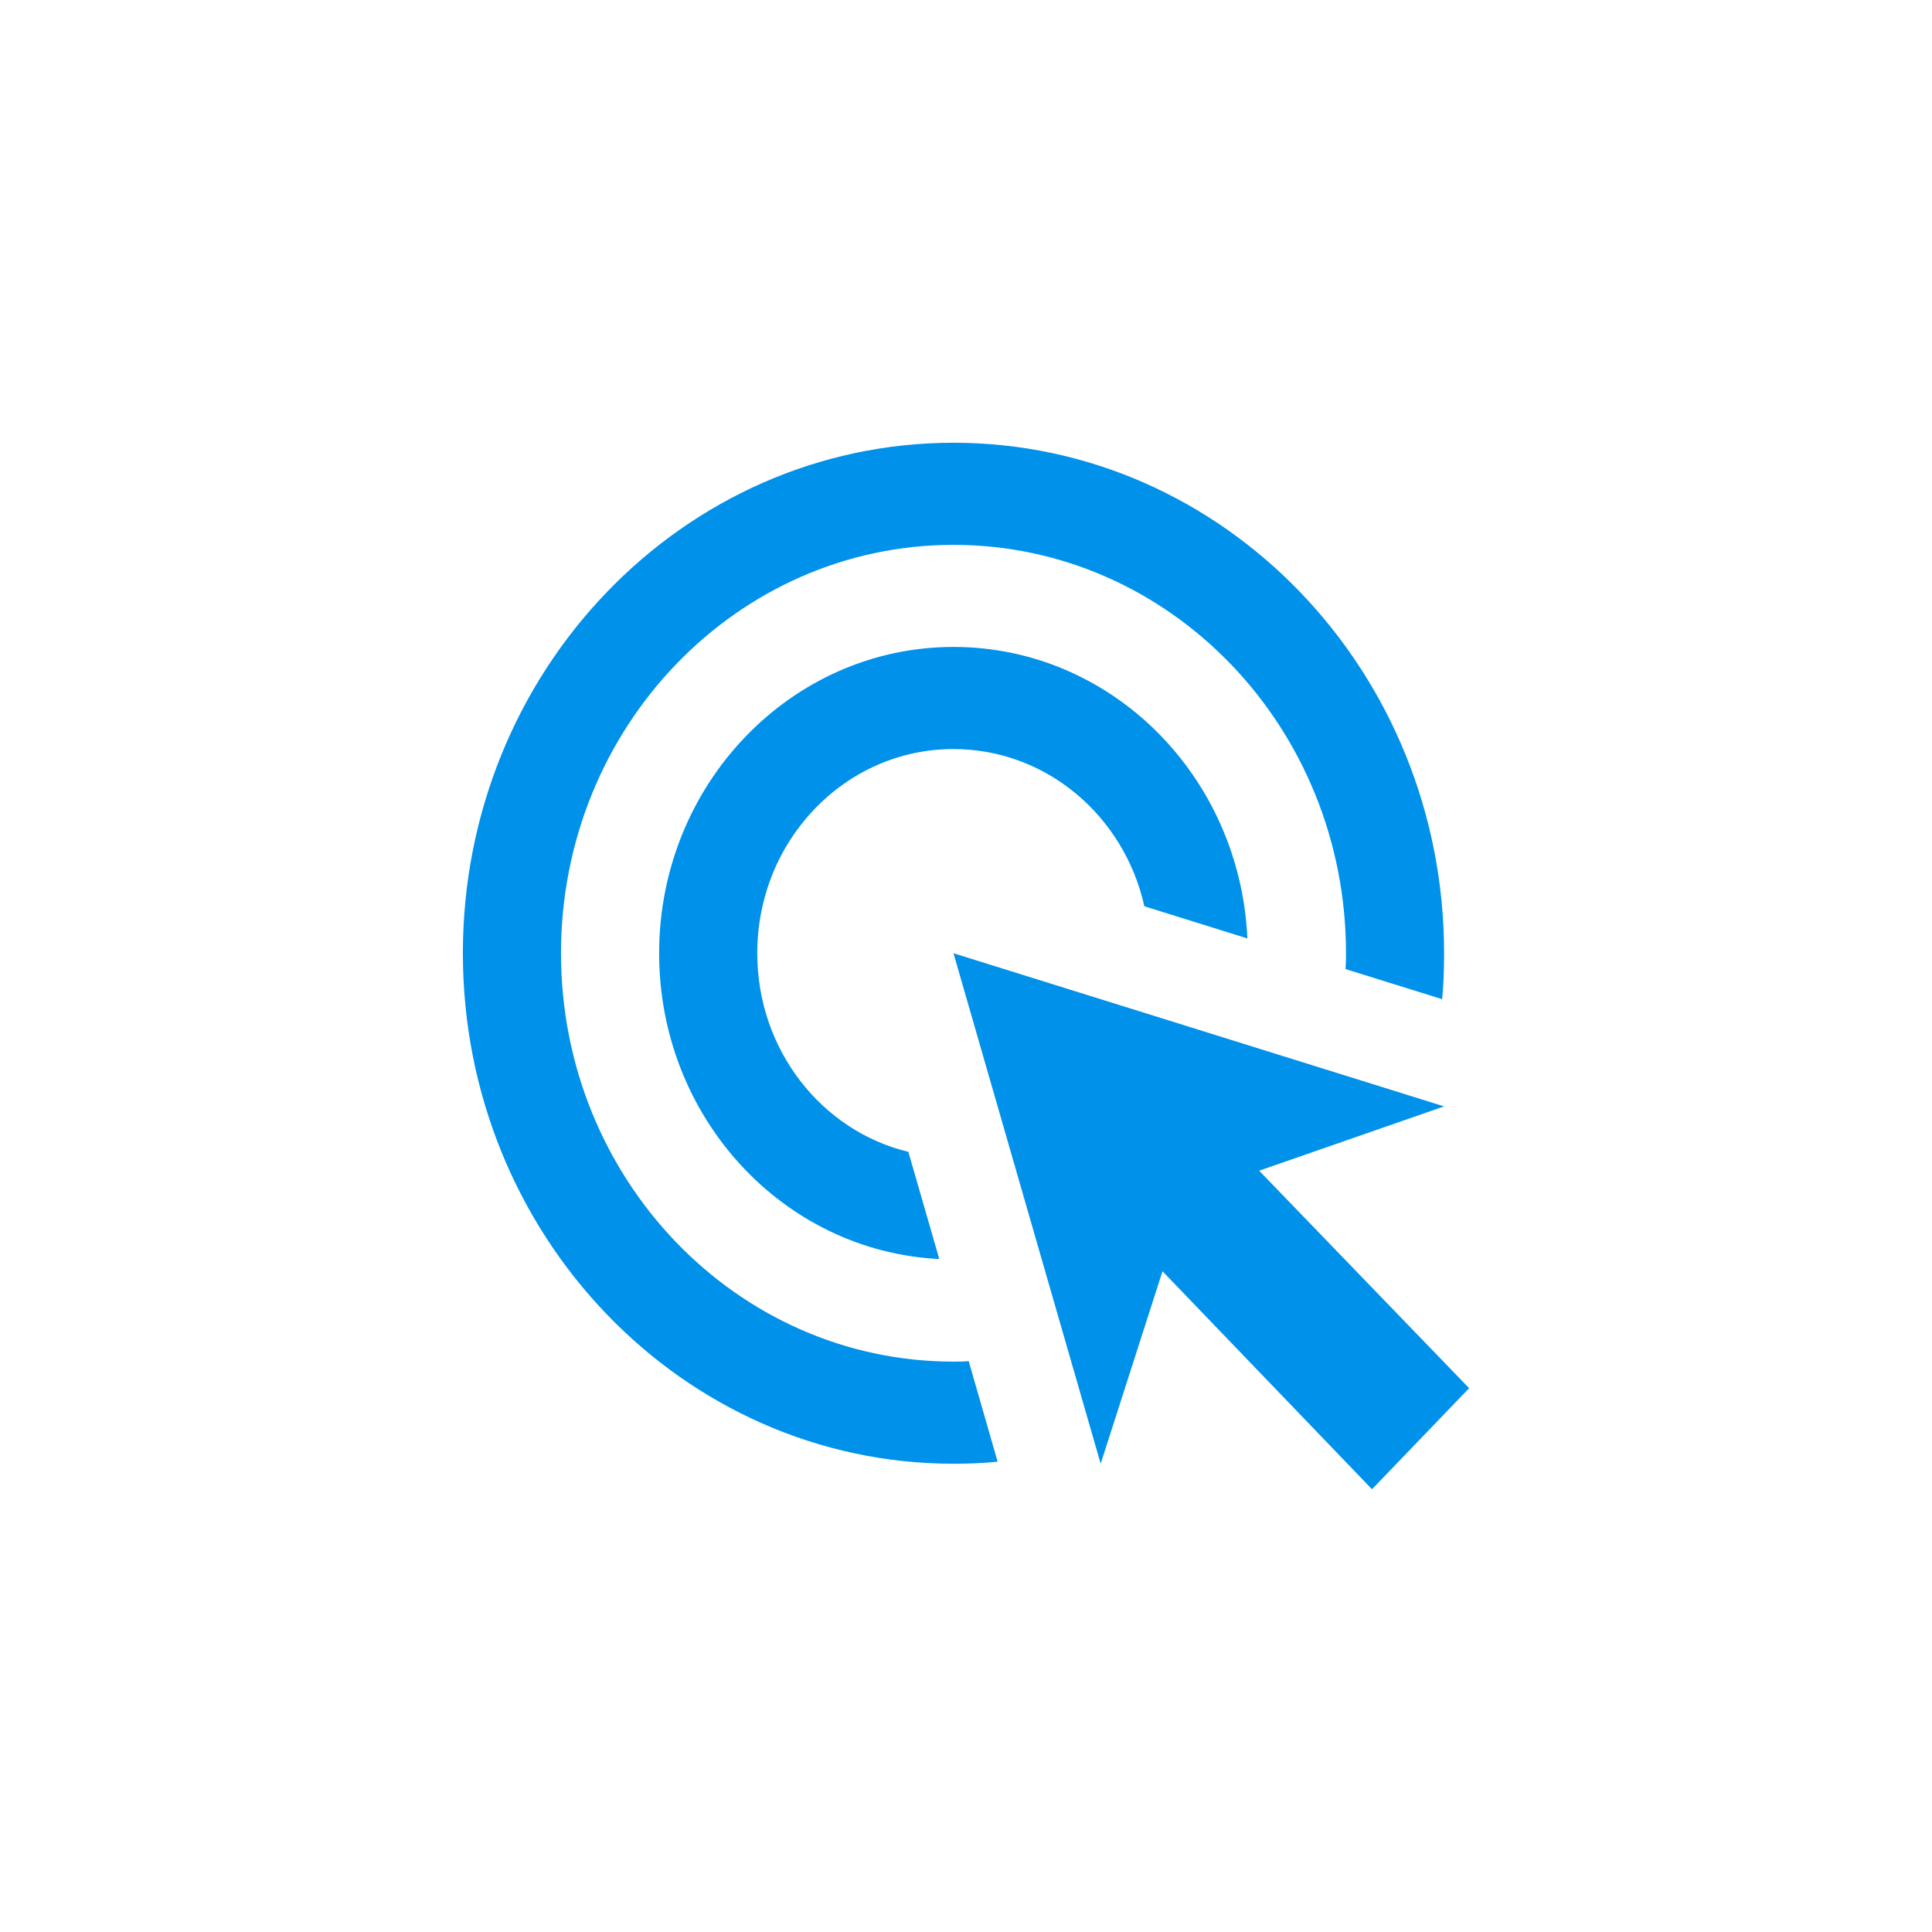
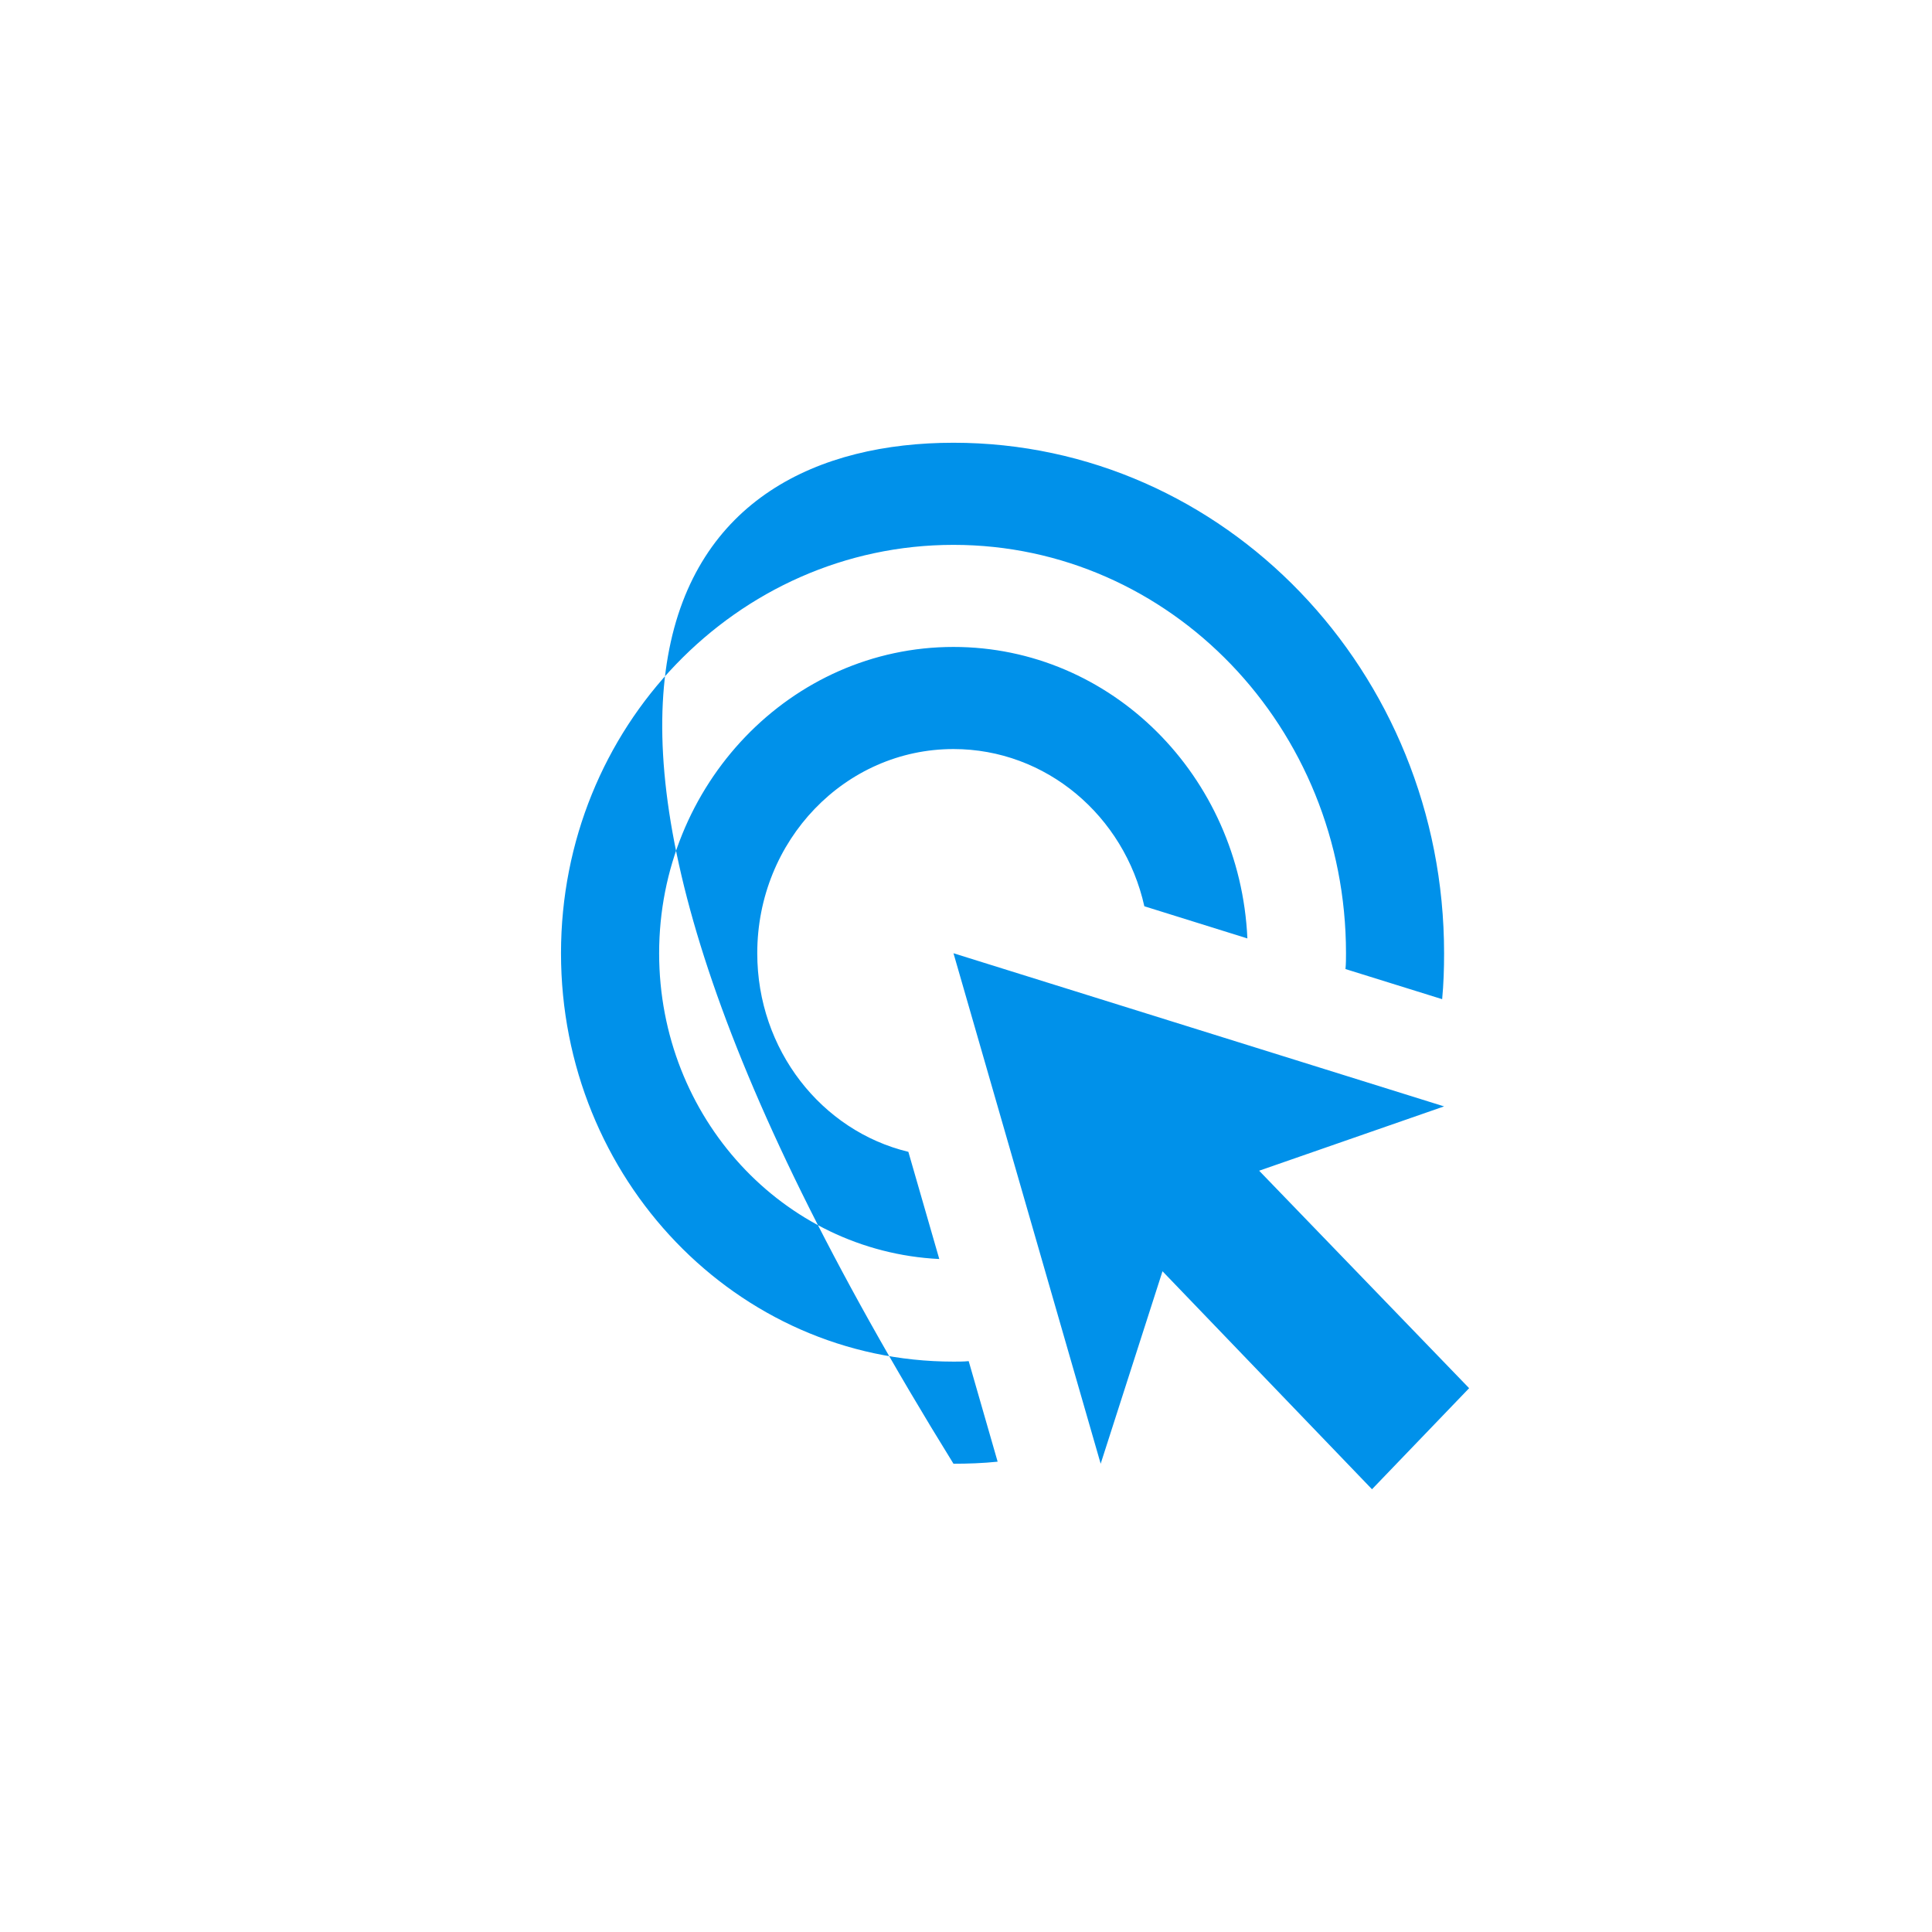
<svg xmlns="http://www.w3.org/2000/svg" width="48" height="48" viewBox="0 0 48 48" fill="none">
-   <path d="M23.336 31.28C19.459 31.09 16.376 27.767 16.376 23.683C16.376 19.485 19.655 16.073 23.689 16.073C27.614 16.073 30.808 19.282 30.991 23.315L28.431 22.516C27.931 20.271 25.993 18.61 23.689 18.61C20.995 18.61 18.814 20.88 18.814 23.683C18.814 26.08 20.41 28.097 22.568 28.617L23.336 31.28ZM35.878 23.683C35.878 24.063 35.866 24.444 35.83 24.824L33.428 24.076C33.441 23.949 33.441 23.81 33.441 23.683C33.441 18.077 29.077 13.537 23.689 13.537C18.302 13.537 13.938 18.077 13.938 23.683C13.938 29.289 18.302 33.829 23.689 33.829C23.811 33.829 23.945 33.829 24.067 33.817L24.786 36.315C24.421 36.353 24.055 36.366 23.689 36.366C16.961 36.366 11.5 30.684 11.5 23.683C11.5 16.682 16.961 11 23.689 11C30.418 11 35.878 16.682 35.878 23.683ZM31.283 29.086L35.878 27.488L23.689 23.683L27.346 36.366L28.882 31.584L34.087 37L36.5 34.489L31.283 29.086Z" fill="#0091EA" />
+   <path d="M23.336 31.28C19.459 31.09 16.376 27.767 16.376 23.683C16.376 19.485 19.655 16.073 23.689 16.073C27.614 16.073 30.808 19.282 30.991 23.315L28.431 22.516C27.931 20.271 25.993 18.61 23.689 18.61C20.995 18.61 18.814 20.88 18.814 23.683C18.814 26.08 20.41 28.097 22.568 28.617L23.336 31.28ZM35.878 23.683C35.878 24.063 35.866 24.444 35.83 24.824L33.428 24.076C33.441 23.949 33.441 23.81 33.441 23.683C33.441 18.077 29.077 13.537 23.689 13.537C18.302 13.537 13.938 18.077 13.938 23.683C13.938 29.289 18.302 33.829 23.689 33.829C23.811 33.829 23.945 33.829 24.067 33.817L24.786 36.315C24.421 36.353 24.055 36.366 23.689 36.366C11.5 16.682 16.961 11 23.689 11C30.418 11 35.878 16.682 35.878 23.683ZM31.283 29.086L35.878 27.488L23.689 23.683L27.346 36.366L28.882 31.584L34.087 37L36.5 34.489L31.283 29.086Z" fill="#0091EA" />
</svg>